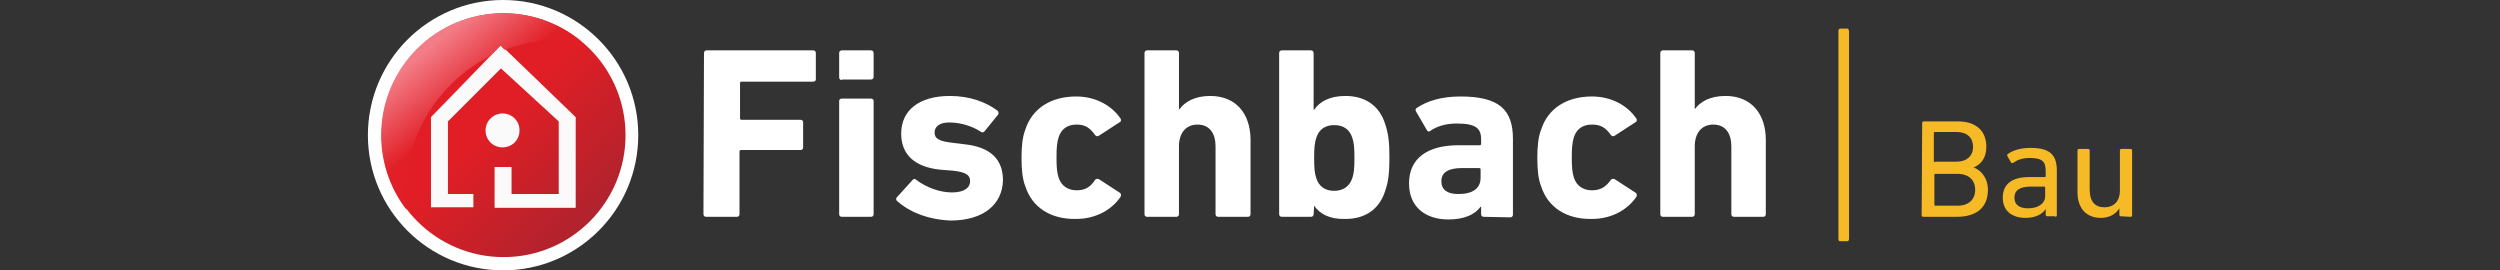
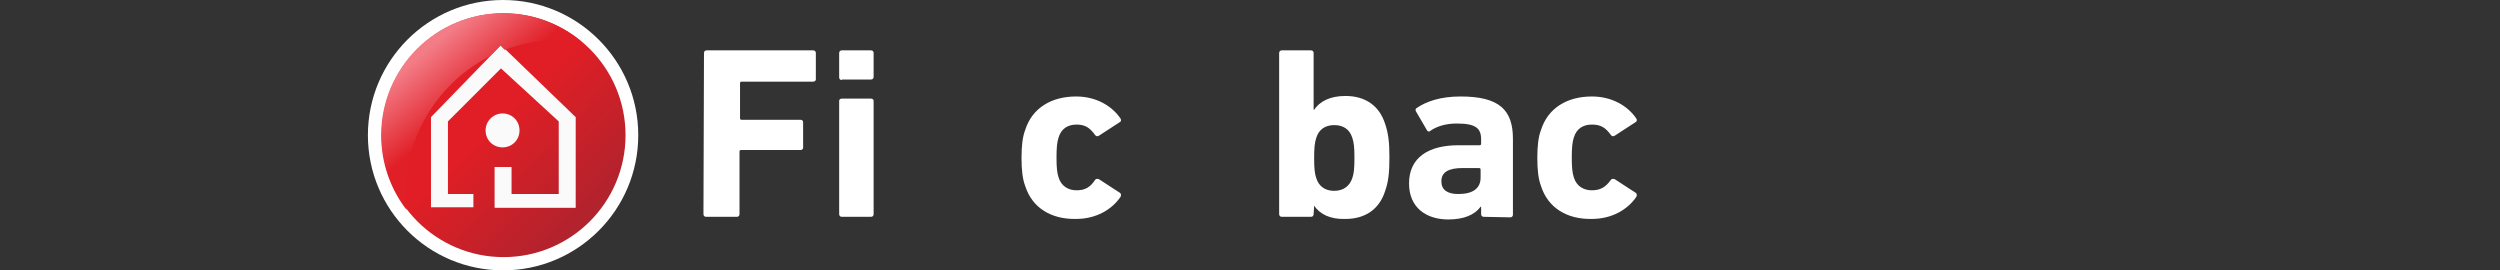
<svg xmlns="http://www.w3.org/2000/svg" id="Ebene_1" x="0px" y="0px" viewBox="0 0 471.6 51" style="enable-background:new 0 0 471.6 51;" xml:space="preserve">
  <rect x="0" y="0" width="471.6" height="51" fill="#333333" stroke="none" />
  <style type="text/css"> .st0{fill:#FFFFFF;} .st1{fill-rule:evenodd;clip-rule:evenodd;fill:#F7BA27;} .st2{fill-rule:evenodd;clip-rule:evenodd;fill:#FFFFFF;} .st3{fill-rule:evenodd;clip-rule:evenodd;fill:url(#SVGID_1_);} .st4{fill-rule:evenodd;clip-rule:evenodd;fill:#FBFAFB;} .st5{fill-rule:evenodd;clip-rule:evenodd;fill:url(#SVGID_2_);} </style>
  <g>
    <circle class="st0" cx="94.9" cy="25.5" r="25.5" />
-     <path class="st1" d="M362.5,40.6c0,0.2,0.1,0.3,0.3,0.3h6.3c3.8,0,5.9-1.8,5.9-5.1c0-2.4-1.5-3.8-2.7-4.2v0 c1.4-0.6,2.4-1.8,2.4-3.9c0-2.9-1.8-4.8-5.4-4.8h-6.4c-0.2,0-0.3,0.1-0.3,0.3L362.5,40.6L362.5,40.6z M365,30.6 c-0.1,0-0.2,0-0.2-0.2v-5.3c0-0.1,0-0.2,0.2-0.2h4.1c2,0,3.1,1.1,3.1,2.8c0,1.7-1.2,2.8-3.1,2.8H365L365,30.6z M364.9,38.6v-5.6 c0-0.1,0-0.2,0.2-0.2h4.2c2.1,0,3.3,1.2,3.3,3c0,1.8-1.2,3-3.3,3H365C364.9,38.7,364.9,38.7,364.9,38.6L364.9,38.6z M387.7,40.9 c0.2,0,0.3-0.1,0.3-0.3v-8.4c0-3.1-1.4-4.3-5-4.3c-1.9,0-3.4,0.5-4.3,1.2c-0.1,0.1-0.1,0.2,0,0.4l0.7,1.2c0.1,0.1,0.2,0.1,0.4,0 c0.7-0.5,1.6-0.9,3.1-0.9c2.4,0,3,0.7,3,2.5v0.9c0,0.1,0,0.2-0.2,0.2h-2.9c-3.1,0-5,1.2-5,3.9c0,2.6,1.9,3.8,4.3,3.8 c1.9,0,3.2-0.7,3.8-1.7h0v1.1c0,0.2,0.1,0.3,0.3,0.3H387.7L387.7,40.9z M382.6,39.3c-1.7,0-2.6-0.7-2.6-2c0-1.4,1-2.1,3.1-2.1h2.5 c0.1,0,0.2,0,0.2,0.2v1.4C385.9,38.3,384.6,39.3,382.6,39.3L382.6,39.3z M401.9,40.9c0.2,0,0.3-0.1,0.3-0.3V28.4 c0-0.2-0.1-0.3-0.3-0.3h-1.7c-0.2,0-0.3,0.1-0.3,0.3V36c0,1.9-1.1,3.1-2.9,3.1c-1.9,0-2.8-1.2-2.8-3.3v-7.4c0-0.2-0.1-0.3-0.3-0.3 h-1.7c-0.2,0-0.3,0.1-0.3,0.3v7.9c0,2.9,1.6,4.8,4.4,4.8c1.6,0,2.8-0.7,3.5-1.8h0v1.2c0,0.2,0.1,0.3,0.3,0.3L401.9,40.9L401.9,40.9 z" />
    <g>
      <path class="st2" d="M132.8,10c0-0.3,0.2-0.5,0.5-0.5h20.1c0.3,0,0.5,0.2,0.5,0.5V15c0,0.2-0.2,0.4-0.5,0.4h-13.5 c-0.2,0-0.3,0.1-0.3,0.3v6.6c0,0.2,0.1,0.3,0.3,0.3H151c0.3,0,0.5,0.2,0.5,0.4v4.9c0,0.2-0.2,0.4-0.5,0.4h-11.2 c-0.2,0-0.3,0.1-0.3,0.3v11.8c0,0.3-0.2,0.5-0.5,0.5h-5.8c-0.3,0-0.5-0.2-0.5-0.5L132.8,10L132.8,10z" />
      <path class="st2" d="M158.8,40.9c-0.3,0-0.5-0.2-0.5-0.5V19c0-0.2,0.2-0.4,0.5-0.4h5.5c0.3,0,0.5,0.2,0.5,0.4v21.4 c0,0.3-0.2,0.5-0.5,0.5L158.8,40.9L158.8,40.9z M158.8,15.1c-0.3,0-0.5-0.2-0.5-0.5V10c0-0.3,0.2-0.5,0.5-0.5h5.5 c0.3,0,0.5,0.2,0.5,0.5v4.5c0,0.3-0.2,0.5-0.5,0.5H158.8z" />
-       <path class="st2" d="M169.2,37.9c-0.2-0.2-0.2-0.5,0-0.7l3-3.3c0.2-0.2,0.4-0.2,0.6,0c2,1.5,4.5,2.4,6.8,2.4 c2.3,0,3.4-0.9,3.4-2.1c0-1.1-0.6-1.7-3.2-2l-2.5-0.2c-4.7-0.5-7.3-2.8-7.3-6.8c0-4.4,3.4-7.1,9.2-7.1c3.8,0,6.9,1.2,9,2.8 c0.2,0.2,0.2,0.5,0.1,0.7l-2.6,3.2c-0.2,0.2-0.4,0.2-0.6,0.1c-1.5-1-3.7-1.8-6-1.8c-1.9,0-2.8,0.8-2.8,1.9c0,1,0.6,1.6,3.1,1.9 l2.4,0.3c5.2,0.5,7.4,3,7.4,6.8c-0.1,4.5-3.6,7.6-9.9,7.6C174.7,41.4,171.3,39.8,169.2,37.9z" />
      <path class="st2" d="M193.4,35.1c-0.5-1.3-0.7-3-0.7-5.3c0-2.3,0.2-4,0.7-5.3c1.3-4.1,4.9-6.3,9.6-6.3c3.8,0,6.8,1.8,8.4,4.2 c0.1,0.2,0.1,0.5-0.1,0.6l-4,2.6c-0.3,0.2-0.5,0.1-0.7-0.1c-1-1.4-1.9-2-3.5-2c-1.7,0-2.9,0.8-3.4,2.4c-0.3,0.9-0.4,2-0.4,3.8 c0,1.9,0.1,2.9,0.4,3.8c0.5,1.6,1.8,2.4,3.4,2.4c1.6,0,2.6-0.6,3.5-2c0.2-0.2,0.4-0.2,0.7-0.1l4,2.6c0.2,0.2,0.2,0.4,0.1,0.7 c-1.6,2.4-4.6,4.2-8.4,4.2C198.3,41.4,194.7,39.2,193.4,35.1z" />
-       <path class="st2" d="M229.8,40.9c-0.3,0-0.5-0.2-0.5-0.5V27.6c0-2.4-1.1-4.1-3.4-4.1c-2.2,0-3.5,1.6-3.5,4.1v12.8 c0,0.3-0.2,0.5-0.5,0.5h-5.5c-0.3,0-0.5-0.2-0.5-0.5V10c0-0.3,0.2-0.5,0.5-0.5h5.5c0.3,0,0.5,0.2,0.5,0.5v10.6h0.1 c1-1.4,2.9-2.5,5.8-2.5c4.9,0,7.6,3.4,7.6,8.3v14c0,0.3-0.2,0.5-0.5,0.5L229.8,40.9L229.8,40.9z" />
      <path class="st2" d="M255.1,33.6c0.3-0.9,0.4-1.8,0.4-3.8c0-2-0.1-2.9-0.4-3.8c-0.5-1.6-1.7-2.4-3.4-2.4c-1.7,0-2.9,0.8-3.4,2.4 c-0.3,0.9-0.4,1.9-0.4,3.8c0,2,0.1,2.9,0.4,3.8c0.5,1.6,1.7,2.4,3.4,2.4C253.4,36,254.6,35.1,255.1,33.6L255.1,33.6z M247.9,38.8 L247.9,38.8l-0.1,1.6c0,0.3-0.2,0.5-0.5,0.5h-5.5c-0.3,0-0.5-0.2-0.5-0.5V10c0-0.3,0.2-0.5,0.5-0.5h5.5c0.3,0,0.5,0.2,0.5,0.5 v10.7h0.1c1-1.5,2.9-2.6,5.9-2.6c3.7,0,6.4,1.8,7.5,5.3c0.6,1.8,0.8,3.4,0.8,6.3s-0.2,4.6-0.8,6.3c-1.1,3.5-3.8,5.3-7.5,5.3 C250.8,41.4,248.9,40.3,247.9,38.8z" />
      <path class="st2" d="M279.3,33.5v-1.5c0-0.2-0.1-0.3-0.3-0.3h-3.1c-2.7,0-4,0.8-4,2.5c0,1.6,1.1,2.4,3.2,2.4 C277.9,36.6,279.3,35.5,279.3,33.5L279.3,33.5z M279.9,40.9c-0.3,0-0.5-0.2-0.5-0.5V39h-0.1c-1.1,1.5-3.1,2.4-6.1,2.4 c-4,0-7.4-2.1-7.4-6.8c0-4.9,3.7-7.2,9.3-7.2h4c0.2,0,0.3-0.1,0.3-0.3v-0.8c0-2.1-1-3-4.6-3c-2.2,0-3.9,0.6-5,1.4 c-0.2,0.2-0.5,0.1-0.6-0.1l-2.1-3.6c-0.1-0.2-0.1-0.5,0.1-0.6c1.9-1.3,4.6-2.2,8.3-2.2c7.3,0,9.9,2.5,9.9,8v14.3 c0,0.3-0.2,0.5-0.5,0.5L279.9,40.9L279.9,40.9z" />
      <path class="st2" d="M290.7,35.1c-0.5-1.3-0.7-3-0.7-5.3c0-2.3,0.2-4,0.7-5.3c1.3-4.1,4.9-6.3,9.6-6.3c3.8,0,6.8,1.8,8.4,4.2 c0.1,0.2,0.1,0.5-0.1,0.6l-4,2.6c-0.3,0.2-0.5,0.1-0.7-0.1c-1-1.4-1.9-2-3.6-2c-1.7,0-2.9,0.8-3.4,2.4c-0.3,0.9-0.4,2-0.4,3.8 c0,1.9,0.1,2.9,0.4,3.8c0.5,1.6,1.8,2.4,3.4,2.4c1.6,0,2.6-0.6,3.6-2c0.2-0.2,0.4-0.2,0.7-0.1l4,2.6c0.2,0.2,0.2,0.4,0.1,0.7 c-1.6,2.4-4.6,4.2-8.4,4.2C295.6,41.4,292,39.2,290.7,35.1z" />
-       <path class="st2" d="M327.1,40.9c-0.3,0-0.5-0.2-0.5-0.5V27.6c0-2.4-1.1-4.1-3.4-4.1c-2.2,0-3.5,1.6-3.5,4.1v12.8 c0,0.3-0.2,0.5-0.5,0.5h-5.5c-0.3,0-0.5-0.2-0.5-0.5V10c0-0.3,0.2-0.5,0.5-0.5h5.5c0.3,0,0.5,0.2,0.5,0.5v10.6h0 c1-1.4,2.9-2.5,5.8-2.5c4.9,0,7.6,3.4,7.6,8.3v14c0,0.3-0.2,0.5-0.5,0.5L327.1,40.9L327.1,40.9z" />
    </g>
-     <path class="st1" d="M347.1,45.5c-0.2,0-0.3-0.1-0.3-0.5V5.9c0-0.3,0.1-0.5,0.3-0.5h1.4c0.1,0,0.3,0.2,0.3,0.5V45 c0,0.3-0.1,0.5-0.3,0.5H347.1z" />
    <g>
      <linearGradient id="SVGID_1_" gradientUnits="userSpaceOnUse" x1="92.803" y1="27.949" x2="123.045" y2="-2.952" gradientTransform="matrix(1 0 0 -1 0 51.276)">
        <stop offset="0" style="stop-color:#E11E25" />
        <stop offset="1" style="stop-color:#8F2633" />
      </linearGradient>
      <path class="st3" d="M118,25.5c0,12.7-10.3,23-23,23c-12.7,0-23-10.3-23-23c0-12.7,10.3-23,23-23C107.7,2.5,118,12.8,118,25.5z" />
      <path class="st4" d="M84.5,22.9l10-10l10.9,10v13.7h-8.9v-5.1h-3.2v7.7h15.3v-0.6h0V22.1L94.5,8.5L81.3,22.1v1.2l0,0v15.2h0v0.6h8 v-2.5h-4.8L84.5,22.9L84.5,22.9z M94.8,21.4c1.8,0,3.2,1.4,3.2,3.2c0,1.8-1.4,3.2-3.2,3.2c-1.8,0-3.2-1.4-3.2-3.2 C91.6,22.8,93.1,21.4,94.8,21.4z" />
      <linearGradient id="SVGID_2_" gradientUnits="userSpaceOnUse" x1="80.866" y1="42.319" x2="89.334" y2="32.201" gradientTransform="matrix(1 0 0 -1 0 51.276)">
        <stop offset="0" style="stop-color:#F37D87" />
        <stop offset="1" style="stop-color:#E11F27" />
      </linearGradient>
      <path class="st5" d="M109.5,7.7c-4-3.2-9-5.2-14.6-5.2c-12.7,0-23,10.3-23,23c0,5.3,1.8,10.2,4.8,14.1c-0.1-1-0.2-2.1-0.2-3.1 c0-11.3,6.5-21.1,15.9-25.9l2-2l0.8,0.8c3.2-1.2,6.7-1.9,10.3-1.9C106.9,7.4,108.2,7.5,109.5,7.7z" />
    </g>
  </g>
</svg>